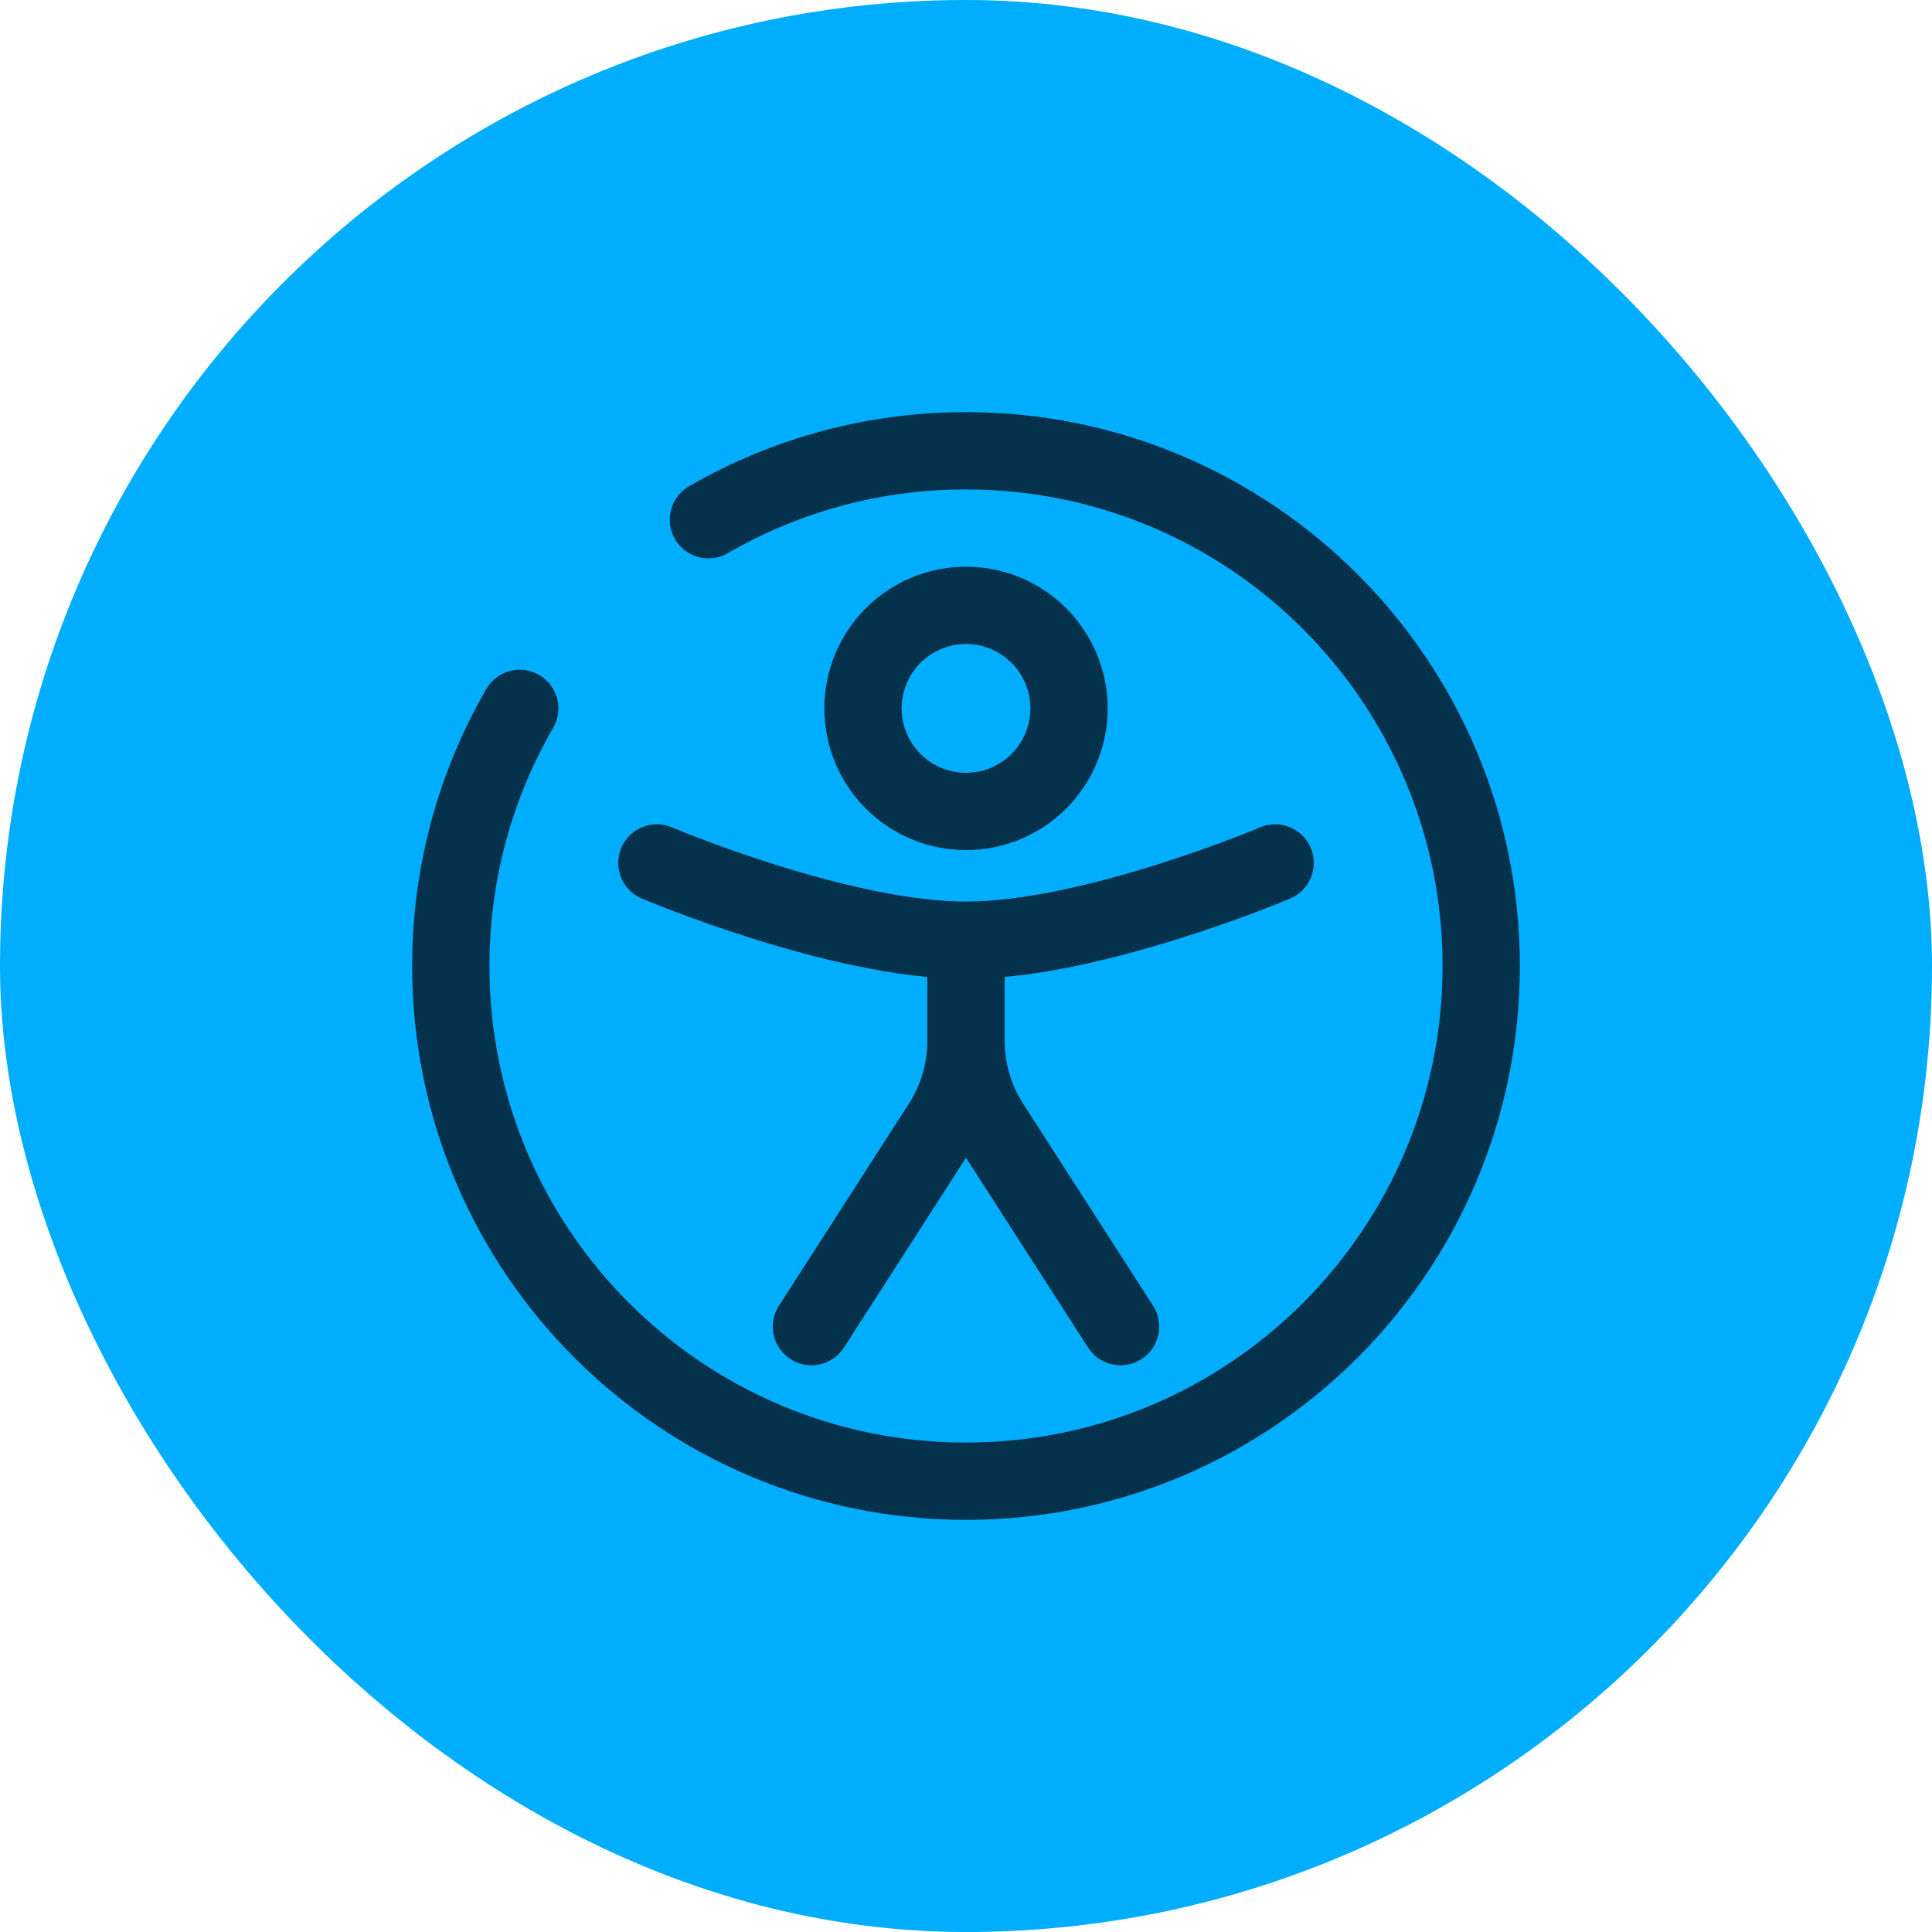
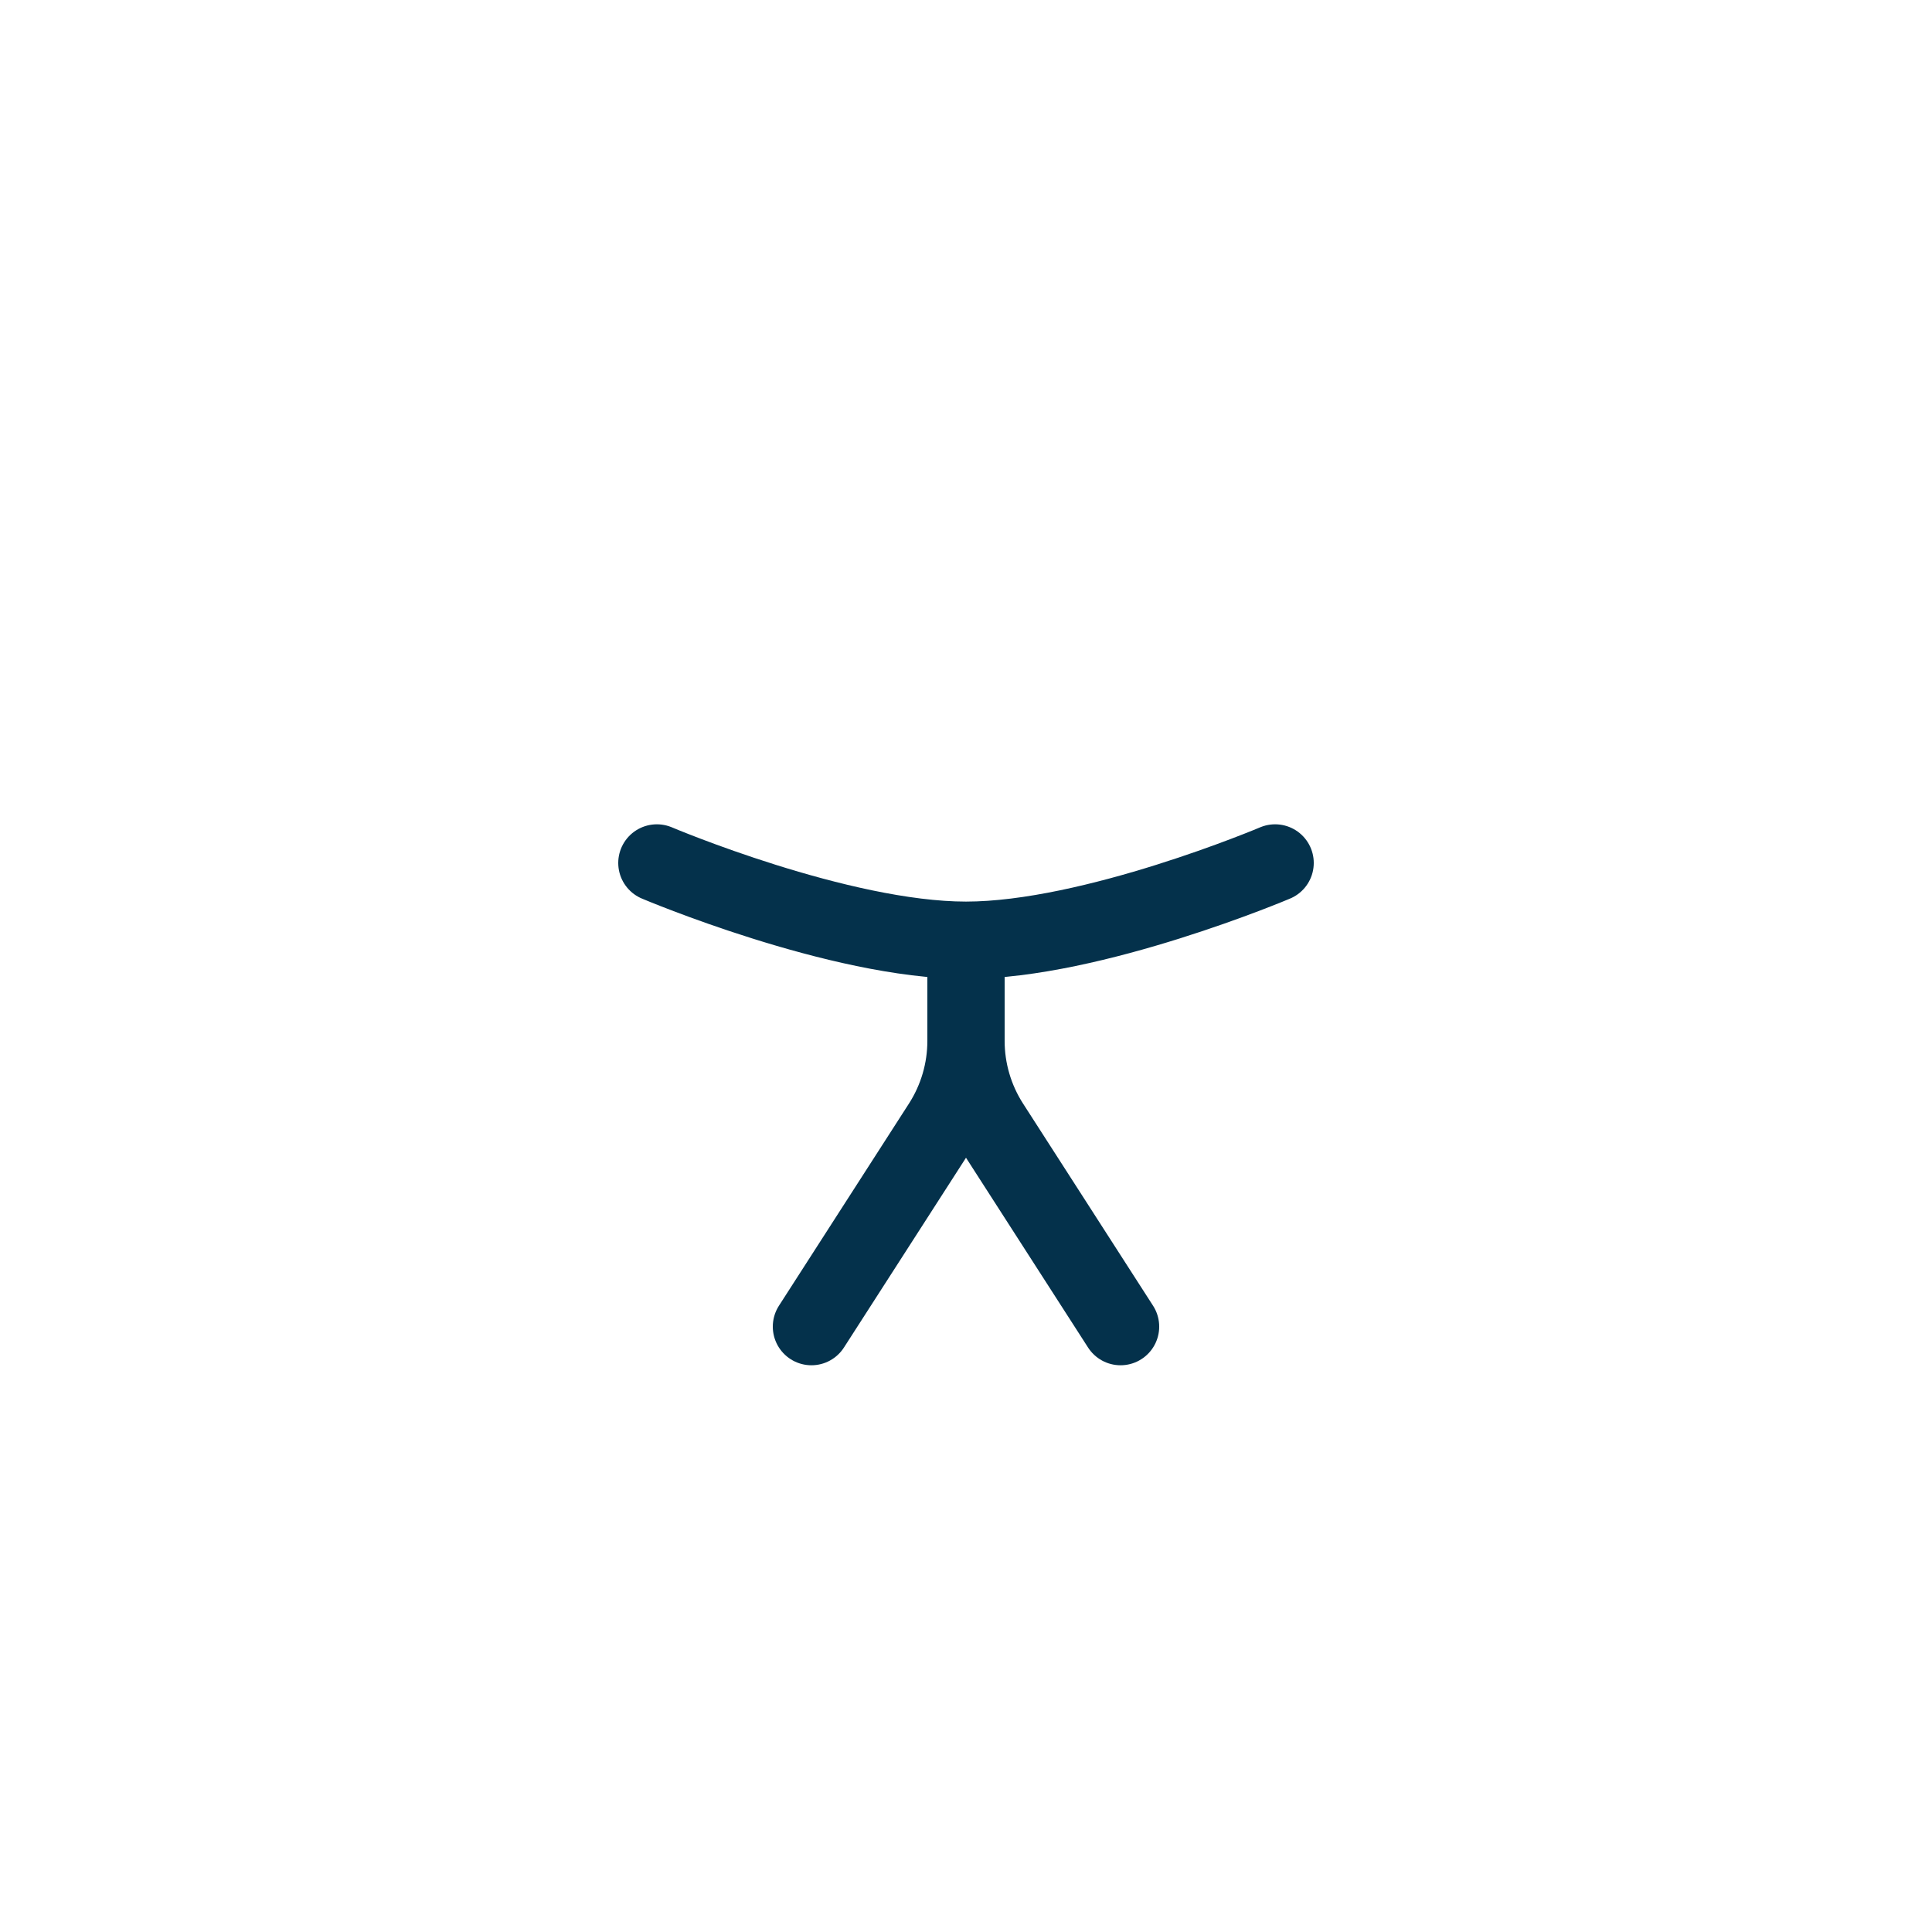
<svg xmlns="http://www.w3.org/2000/svg" width="100" height="100" viewBox="0 0 100 100" fill="none">
-   <rect width="100" height="100" rx="50" fill="#01AEFE" />
-   <path d="M55.333 36.667C55.333 38.081 54.771 39.438 53.771 40.438C52.771 41.438 51.414 42 50 42C48.586 42 47.229 41.438 46.229 40.438C45.229 39.438 44.667 38.081 44.667 36.667C44.667 35.252 45.229 33.895 46.229 32.895C47.229 31.895 48.586 31.333 50 31.333C51.414 31.333 52.771 31.895 53.771 32.895C54.771 33.895 55.333 35.252 55.333 36.667Z" stroke="#04314B" stroke-width="4" />
  <path d="M66 44.666C66 44.666 56.568 48.666 50 48.666C43.432 48.666 34 44.666 34 44.666M50 50V53.872M50 53.872C49.999 55.406 50.44 56.909 51.269 58.2L58 68.666M50 53.872C50.001 55.406 49.56 56.909 48.731 58.2L42 68.666" stroke="#04314B" stroke-width="4" stroke-linecap="round" />
-   <path d="M36.667 26.901C40.718 24.557 45.319 23.326 50 23.333C64.728 23.333 76.667 35.272 76.667 50C76.667 64.728 64.728 76.667 50 76.667C35.272 76.667 23.333 64.728 23.333 50C23.333 45.144 24.632 40.587 26.901 36.667" stroke="#04314B" stroke-width="4" stroke-linecap="round" />
</svg>